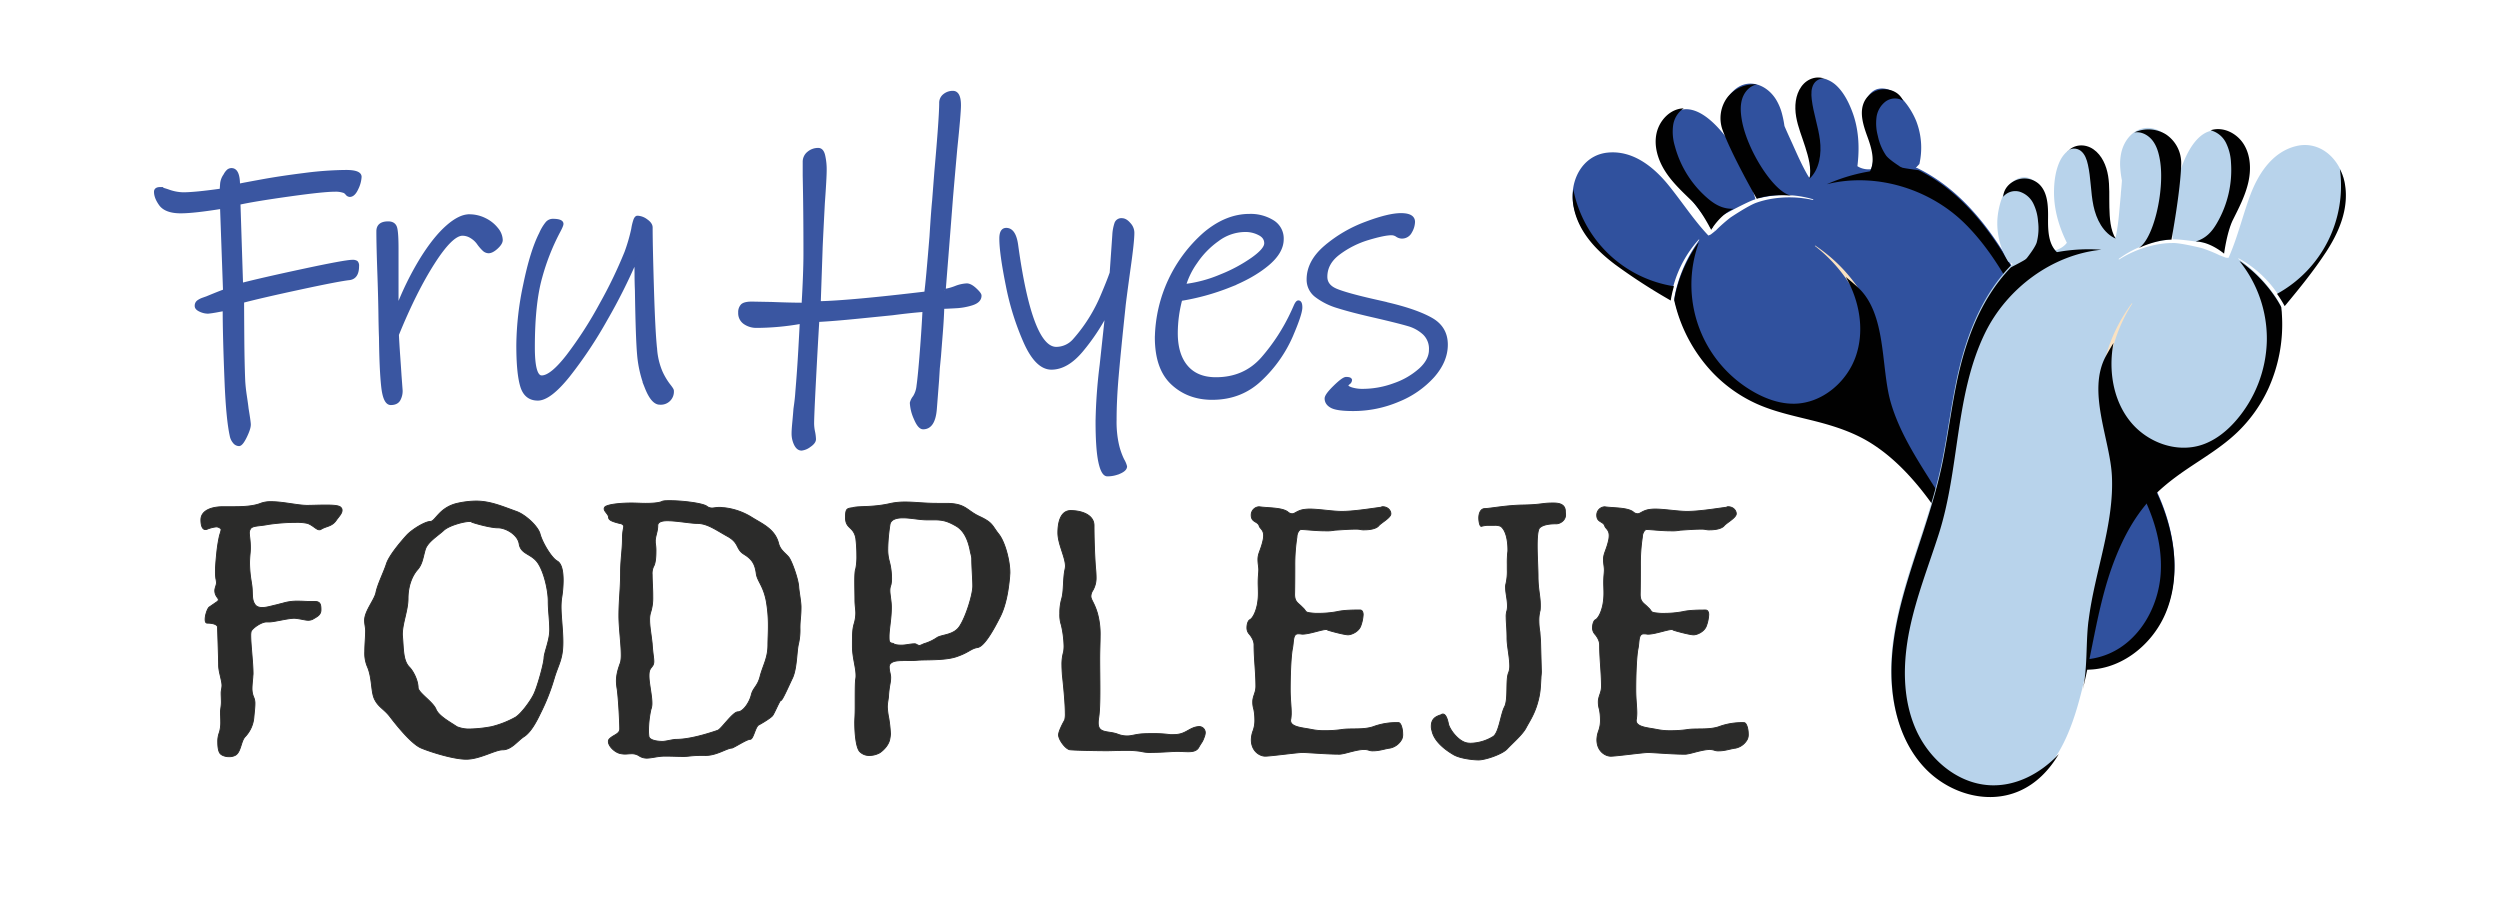
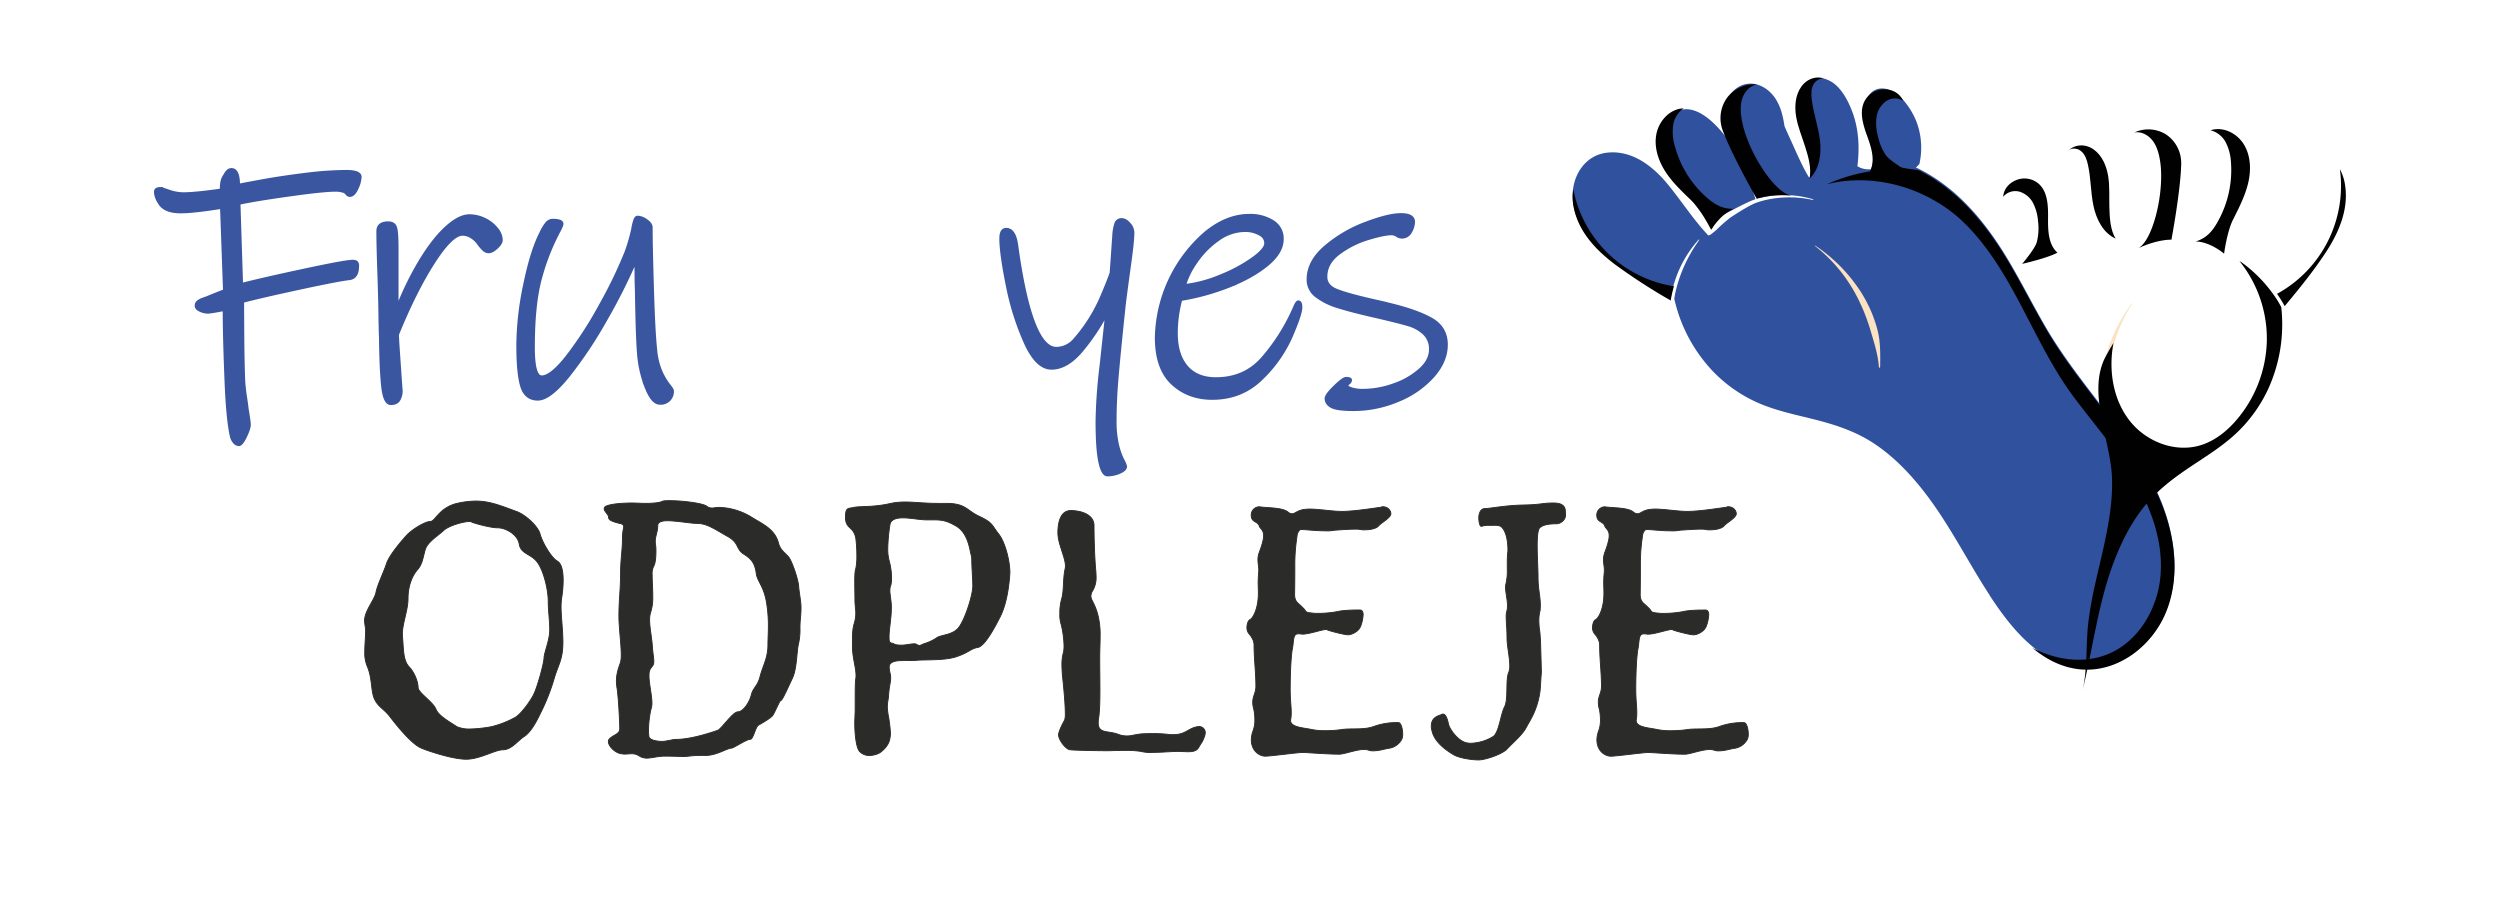
<svg xmlns="http://www.w3.org/2000/svg" id="Layer_1" data-name="Layer 1" viewBox="0 0 1352.11 497.5">
  <defs>
    <style>.cls-1{fill:#2b2b2a;stroke:#2b2b2a;stroke-width:0.5px;}.cls-1,.cls-2{stroke-miterlimit:10;}.cls-2{fill:#3a56a1;stroke:#3a56a1;stroke-width:1.5px;}.cls-3{fill:#30519e;}.cls-4{fill:#fae2c2;}.cls-5{fill:#010101;}.cls-6{fill:#b8d3eb;}</style>
  </defs>
-   <path class="cls-1" d="M120.84,274.05H126c5.57,0,11-.18,15.46-2a15.47,15.47,0,0,1,5.34-.72c6.26,0,14.33,2,19.33,2,2.51,0,6.37-.18,9.9-.18,4,0,7.39.18,8.3,1.27A2,2,0,0,1,185,276c0,1.82-1.82,3.45-3.3,5.62-2.39,3.27-5.34,2.9-8.18,4.72a1.48,1.48,0,0,1-.91.18c-1.48,0-3.3-2.36-6.26-3.45a26.75,26.75,0,0,0-6.37-.54,103.87,103.87,0,0,0-14.78,1.09c-5.34,1.08-9,.54-9.89,2.72a3.56,3.56,0,0,0-.46,1.81c0,1.63.57,4.17.57,7.79a27.09,27.09,0,0,1-.11,2.9c-.23,2.36-.34,4.17-.34,5.81a63.56,63.56,0,0,0,.91,9.79c0,.18.11.54.11.9,1,4.9-.23,8.52,1.94,11.61.9,1.26,2.27,1.63,4,1.63,2.28,0,5-.91,8.31-1.63.22,0,.34-.19,2.16-.55a27,27,0,0,1,9.09-1.27c2.16,0,4.1.18,5.8.18h3c3.07,0,3.3,1.82,3.3,4.54,0,2.9-2.39,3.8-4.44,5.07a5.78,5.78,0,0,1-2.39.55c-1.7,0-3.75-.73-7.39-1.09-3.86,0-10.91,2-13.87,2h-1.48c-2.61,0-7.39,3.26-8.19,5.08a10,10,0,0,0-.22,2.35c0,4.72,1.25,14.87,1.25,20.49,0,.73-.12,1.09-.12,1.81-.22,2.54-.45,4.54-.45,6.17a12,12,0,0,0,.8,4.53,8.22,8.22,0,0,1,.79,3.81c0,2-.34,4.53-.57,7.25a17.31,17.31,0,0,1-4.66,10.51c-2.39,2.36-2.27,8.52-5.46,10.16a7,7,0,0,1-3.3.72c-2.27,0-4.54-.91-5.11-2.17-.68-1.09-1-3.27-1-5.81a13.64,13.64,0,0,1,.91-5.25,18.84,18.84,0,0,0,.69-5.81c0-1.81-.12-3.44-.12-5.07s.46-3.26.46-5.44c0-1.63-.12-3.44-.12-4.89s.46-2.54.46-4.17c0-2.54-1.82-7.44-1.82-10.88,0-4.17-.57-18.86-.57-20.49S114.7,337,112.08,337c-.79,0-1.13-.73-1.13-2,0-2.54,1.36-6.16,2.27-6.71l4.21-2.9a1.47,1.47,0,0,0,.68-1.08c0-.91-1.93-2-1.93-4.9,0-1.45.91-2.9.91-4.35a15.16,15.16,0,0,0-.34-2.18,27.29,27.29,0,0,1-.23-3.44c0-4,.57-8.88.68-10.15a79.77,79.77,0,0,1,1.36-8.89c.46-2,1-3.08,1-4,0-.37-.12-.55-.8-.91a3.26,3.26,0,0,0-1.82-.54,18.29,18.29,0,0,0-4.89,1.26,2.16,2.16,0,0,1-1,.19c-1.36,0-2.39-1.64-2.39-5.26C108.67,276.59,113.45,274.05,120.84,274.05Z" />
  <path class="cls-1" d="M257.51,271c7.85,0,14.67,3.08,21.83,5.62,5,1.81,11.72,8.15,12.74,12.14,1.25,4.72,6.25,13.06,9.32,14.69,2.5,1.45,3.19,5.8,3.19,10.51a62.77,62.77,0,0,1-.91,10c-.12,1.27-.23,2.72-.23,4.17,0,5.44,1,12.69,1,19.22,0,9.43-2.5,12-4.77,19.76a111.31,111.31,0,0,1-7.39,18.67c-2.16,4.53-5.23,10.34-9,12.69-3.52,2.36-6.71,7.07-11.48,7.07-4,0-12.28,5.08-19.67,5.08-6.94,0-19.45-4-24.22-6-5.46-2.18-14-13.06-17.17-17.23-3.19-4-5.92-4.89-8-8.88-2.28-4.17-1.25-11.78-4.21-18.31a18.64,18.64,0,0,1-1.25-7.79c0-3.81.45-8,.45-11.24,0-1.82-.56-3.63-.56-5.62,0-5.08,5.34-11.06,6.14-15.05.91-4.53,4-10.52,5.57-15.23,1.36-4.71,8.07-12.51,11.26-16,3.41-3.45,10-7.25,12.62-7.25s4.55-7.07,13.76-9.61A48,48,0,0,1,257.51,271ZM230,297.25c-1.25,4.17-1.47,7.8-4.2,10.88s-5.12,8.52-5.12,15.59c0,6.35-3.07,13.42-3.07,19.4,0,.72.11,1.27.11,1.63.57,6.17.23,12.51,3.64,16,2.16,2.17,4.78,7.25,4.78,11.42.68,2.9,8,7.43,9.66,11.42,1.48,3.8,8.19,7.25,11.26,9.42a16.91,16.91,0,0,0,7,1.27A70.5,70.5,0,0,0,265.93,393a52,52,0,0,0,12.85-5.07c3-1.82,7.84-8.34,9.77-12.15,2.05-4,5.58-16.86,5.69-19.94s3.07-9.61,3.07-15.05c0-5.62-.8-10.15-.8-15.59,0-5.62-2.16-15.77-5.68-20.85-3.41-4.89-9-4.53-10-10-.68-5.25-7.39-8.88-11.48-8.88s-12.4-2.36-14.22-3.08c-.22-.36-.56-.36-1.13-.36-3.19,0-11,2.17-13.88,4.71C236.82,289.82,231.25,293.08,230,297.25Z" />
  <path class="cls-1" d="M341.42,272.05c3,0,5.23.19,7.62.19,3.3,0,6.82-.19,8.76-.91.79-.54,2.5-.54,4.66-.54,6.37,0,17.06,1.26,19.67,2.9a4.58,4.58,0,0,0,3,1.08c1,0,2.16-.36,4.2-.36.69,0,1.37.18,2.28.18a35.47,35.47,0,0,1,14.78,5.08c5.69,3.62,12.85,6.34,14.78,14.5,1,3.45,3.53,4.9,5.35,7.07,1.7,2,5.23,12,5.46,16.14.11,2.17,1.25,8.15,1.25,10.87,0,5.44-.57,6.71-.57,11.42a33.67,33.67,0,0,1-.8,8.53c-1,4-.79,12.69-3.07,18.13-2.5,5.25-5.8,12.87-6.48,12.5-.45-.36-3.52,7.07-4.43,8.16-.69,1.09-5.69,4.17-7.51,5.08-1.93,1.09-2.84,7.79-4.66,7.79s-7.51,3.81-9.78,4.72c-2.73,0-8.19,4-14.33,4a65.08,65.08,0,0,0-9,.36,23.15,23.15,0,0,1-3.64.18c-2.5,0-5.46-.18-9.32-.18s-7.17,1.09-9.9,1.09a7.55,7.55,0,0,1-3.86-1.09,7.15,7.15,0,0,0-4.44-1.27c-1.25,0-2.38.18-3.52.18a14.2,14.2,0,0,1-2.73-.36c-3.18-.91-6.14-4.17-6.14-6.35a1.86,1.86,0,0,1,.68-1.63c1.93-2,5.46-2.54,5.46-5.26,0-3.08-.57-15.23-1.36-21.39a30.4,30.4,0,0,1-.46-4.35c0-3.81,1-6.89,2.27-10.33a19.22,19.22,0,0,0,.35-4c0-5.62-1.26-14.87-1.26-21,0-8.7.91-14.5.91-23.75,0-6.53,1-12.33,1-17.59,0-4.71.68-6,.68-7.07,0-.54-.34-1.26-1.82-1.63-.34,0-.68-.18-.91-.18-3.41-.9-5.46-1.63-5.46-3.26,0-1.45-2.38-3.08-2.38-4.53a1.63,1.63,0,0,1,1.13-1.45C330.73,272.42,337.56,272.05,341.42,272.05Zm13,20.85a5.66,5.66,0,0,0,.11,1.45,24.29,24.29,0,0,1,.23,4.17c0,3.08-.34,6.35-1.25,7.8a8.84,8.84,0,0,0-.8,4.53c0,1.81.11,4.17.23,7.07.11,2,.11,3.81.11,5.08a25.21,25.21,0,0,1-1.14,8.15,12.64,12.64,0,0,0-.56,4.17c0,3.45.79,7.44,1.36,12.69.34,5.44.91,7.8.91,9.61a4.54,4.54,0,0,1-.45,2.18c-1,1.63-2.16,2-2.16,5.44a22.69,22.69,0,0,0,.11,2.54c.45,4.35,1.48,9.06,1.48,12.5a9.26,9.26,0,0,1-.57,3.45A54.89,54.89,0,0,0,350.75,395a23,23,0,0,0,.23,3.44c.34,1.63,3.63,2.54,7.39,2.54,1.7,0,5.57-1.09,7.39-1.09,6.59,0,15.58-2.53,22.4-4.89,1.82-.55,8.18-10,10.91-10s6.26-4.9,7.28-9.25c1-4,3.53-4.53,4.89-10.51,1.71-6,4.09-9.61,4.09-16.5,0-2.9.23-6.35.23-10A75.81,75.81,0,0,0,414.42,325c-1.7-8.7-5-10.7-5.45-15.23-.69-4.53-2.05-7.25-6.6-10-4.55-2.9-2.39-6-8.75-9.61-6.26-3.44-11-7.07-16.49-7.07-3.53,0-11.15-1.45-16.26-1.45-3,0-5.12.73-5.12,2.54C355.75,287.65,354.39,289.82,354.39,292.9Z" />
  <path class="cls-1" d="M461.15,274.59c.23,0,.35-.18.69-.18,3.63-.72,10.91,0,20-2.17a38.61,38.61,0,0,1,7.84-.73c5,0,10.12.73,17.29.73h4.77c10.69,0,10.92,3.8,18,7.07,7.39,3.44,6.71,4.89,10.46,9.6,3.3,4.17,6,14.14,6,20.85,0,.55-.12,1.45-.12,2-.56,6.52-1.82,15.23-5.11,21.75s-8.42,15.95-12.17,16.68c-3.75.54-4.66,2.72-11.83,5.08-6.25,2-16.48,1.45-20.8,1.81-1.71.18-4,.18-6.26.18-3.07,0-6,0-7.62,1.09a2.61,2.61,0,0,0-1.36,2.54c0,1.81.79,4,.79,5.44,0,3.08-.68,3.8-1.13,9.42,0,2-.68,4-.68,6.71a39.24,39.24,0,0,0,.79,6,74,74,0,0,1,.91,8.52,20.1,20.1,0,0,1-.34,2.54c-.45,3.08-3.07,6-5.46,7.62a11.6,11.6,0,0,1-5.57,1.45,7,7,0,0,1-5.34-2.18c-2.05-2.36-2.62-10.51-2.62-15.59,0-2,.23-3.81.23-8.16,0-10.51,0-13.6.34-15.59a9.06,9.06,0,0,0,.11-1.81c0-4.35-1.93-9.61-1.93-15.78,0-8,.11-9.42,1.14-12.87a20.5,20.5,0,0,0,.68-4.89c0-2.36-.46-4.17-.46-7.25,0-2.54-.11-6.53-.11-10,0-3.09.11-5.81.57-6.89a33.5,33.5,0,0,0,.57-7.07,75.15,75.15,0,0,0-.57-9.43c-1.25-6.53-5.57-4.9-5.57-11.24C457.29,275.14,458,275,461.15,274.59Zm19,22.12a24,24,0,0,0,.69,6.34,36.47,36.47,0,0,1,1.36,9.61,15.74,15.74,0,0,1-.34,3.63,8.14,8.14,0,0,0-.57,3.26c0,1.45.34,3.08.68,6.35a23.44,23.44,0,0,1,.12,2.9c0,5.62-1.25,11.6-1.25,15.41,0,3.08.11,3.44,2.27,3.8.8.73,2.5.91,4.43.91,2.51,0,4.67-.72,7.28-.72.68,0,1.59.9,2.39.9s2.16-.9,3-1.09a24.55,24.55,0,0,0,6.7-3.26c2.85-1.63,9.44-1.27,12.4-6.53,3.3-5.25,6.82-16.85,6.82-21.21,0-3.8-.57-10.33-.57-15,0-1.09-.79-3.45-.91-4.54-1.13-5.43-3.18-10.33-7.39-12.87-5-2.9-7.5-3.44-12.39-3.44H501c-3.52,0-8.64-1.09-12.62-1.09-3.64,0-6.6.91-7.05,3.63A98.13,98.13,0,0,0,480.14,296.71Z" />
  <path class="cls-1" d="M591.69,284.2c0,6.16.23,14.5.79,22.66a50.89,50.89,0,0,1,.34,5.62,13.3,13.3,0,0,1-1.81,6.89,5.94,5.94,0,0,0-1,3.08c0,2,1.82,3.45,3.53,9.25A42.34,42.34,0,0,1,595,344c0,3.62-.22,7.61-.22,12.32,0,5.08.11,11.06.11,16.86,0,6-.11,11.79-.79,15.78a14.29,14.29,0,0,0-.12,2.17c0,5.8,5.69,4,10.69,6a14.27,14.27,0,0,0,4.89.91c2.27,0,4.09-.72,7.5-1.09,2.39-.18,4.33-.18,6.37-.18a64.29,64.29,0,0,1,9.44.55h1.82c5.91,0,7.5-2.72,11.6-4a11.36,11.36,0,0,1,2.16-.37,3.32,3.32,0,0,1,3.41,3.45,7.56,7.56,0,0,1-.46,2c-1.25,3.45-1.25,2.54-3.18,6-1.14,1.81-3.18,2.17-5.57,2.17-1.93,0-4-.18-5.91-.18-2.62,0-8.65.54-13.54.54a20,20,0,0,1-6.14-.54,49.78,49.78,0,0,0-8.3-.54c-4,0-8.07.18-10.12.18-3.75,0-17.17-.18-20.12-.55-2.39-.54-6-5.44-6-8,0-2,2.5-6.71,3.3-8a12.78,12.78,0,0,0,.34-3.63c0-5.43-1-15.59-1.59-20.84-.12-2-.23-3.81-.23-5.26a24,24,0,0,1,.91-7.25,21,21,0,0,0,.23-3.09A55,55,0,0,0,574,338a17.43,17.43,0,0,1-.8-6.16,27.84,27.84,0,0,1,1-8c1.25-4.17.68-11.06,1.82-15.95a10.71,10.71,0,0,0,.22-1.63c0-4.9-4.09-12-4.09-18.13,0-5.44,1.36-12,7-12C586,276.22,591.69,278.94,591.69,284.2Z" />
  <path class="cls-1" d="M696.41,276.77a3.61,3.61,0,0,0,2.5,1.09c1.36,0,2.39-1.45,5.57-2.18a22.4,22.4,0,0,1,3.75-.36c5.12,0,12.51,1.27,17.4,1.27,5.91,0,14.22-1.27,19.45-2,.45,0,.91-.18,1.36-.18s.91-.36,1.25-.36c3.07,0,4.55,2.17,4.55,3.81,0,2.17-5.23,4.89-6.59,6.52s-4.89,2.18-7.62,2.18a8.4,8.4,0,0,1-2.28-.18,12.66,12.66,0,0,0-3-.19c-3.07,0-7.62.37-10.81.55a21.93,21.93,0,0,1-5.23.36c-5,0-10.91-.72-13-.72-1.14,0-2.27,2.17-2.27,4a97.43,97.43,0,0,0-1.14,15.6c0,3.8,0,10.33-.12,15.41,0,4.35,2.05,4.71,4.21,7.07,2.5,2.17.91,2.71,5,3.08a23.93,23.93,0,0,0,3.64.18,55.42,55.42,0,0,0,10.12-.91c3.76-.9,9.67-.9,12.4-.9,1.25,0,1.7,1.26,1.7,2.53a21.1,21.1,0,0,1-1.25,6c-1.13,3.26-5.11,4.89-6.93,4.89s-8.87-1.81-10.92-2.54c-.23,0-.34-.36-.68-.36-2.62,0-9.21,2.54-13.08,2.54-.45,0-1-.18-2.27-.18-3.07,0-2.28,4.35-3.19,8.34-.79,4.53-1.13,14.5-1.13,21.75,0,5.26.57,9.25.57,12.69a26.07,26.07,0,0,1-.23,3.26,2.41,2.41,0,0,0-.12.91c0,3.45,6.26,3.81,10.92,4.71a34.07,34.07,0,0,0,7.73.73,62.69,62.69,0,0,0,8.53-.54c5.12-.91,12.51.36,18.08-1.82a36.38,36.38,0,0,1,13.08-2c1.36,0,2.27,3.44,2.27,6a6.31,6.31,0,0,1-.45,2.9,9.37,9.37,0,0,1-6.49,4.9c-2,.18-5.57,1.45-8.75,1.45a6.33,6.33,0,0,1-2.73-.36,8.75,8.75,0,0,0-2.39-.37c-3.75,0-9.44,2-11.82,2.36a8.89,8.89,0,0,1-2.5.18c-5.58,0-16.72-.91-19.11-.91-2.61,0-17.17,2-20.12,2s-7.51-2.72-7.51-8.89a14.77,14.77,0,0,1,.91-4.71,16.26,16.26,0,0,0,1-6.34,27.93,27.93,0,0,0-.56-5.44,13.38,13.38,0,0,1-.57-4c0-3.08,1.7-4.9,1.7-8.34,0-7.61-1-14.87-1-22.48,0-2.18-1.25-4.35-2.84-6.16a5,5,0,0,1-1-3.27c0-1.81.69-3.8,1.6-4.17,1.36-.72,3.07-3.62,4-8.15a32.48,32.48,0,0,0,.57-6.53c0-1.81-.11-3.81-.11-5.44,0-3.44.34-5.08.34-6.89,0-1.63-.45-3.26-.45-5.62,0-3.26,1.59-5.08,2.72-10.15a12.22,12.22,0,0,0,.35-2.72c0-3.26-2.05-3.81-2.39-5.26-.8-2.54-4.32-1.81-4.32-5.8a4.48,4.48,0,0,1,4.32-4.53C685.49,274.77,693.11,274.41,696.41,276.77Z" />
  <path class="cls-1" d="M823.76,273.14c10.12-.18,10.12-1.09,16.14-1.09,2.05,0,6.71,0,6.71,4.54,0,.72.12,1.45.12,1.81,0,3.26-3.19,4.89-4.89,4.89s-6.82,0-9.1,2.18c-1,.91-1.36,4.89-1.36,9.61,0,5.62.45,12.51.45,16.68,0,6.89,1.25,10.69,1.25,15.41a25.65,25.65,0,0,1-.11,2.9,20.89,20.89,0,0,0-.68,5.8,35.58,35.58,0,0,0,.56,6c0,.36.35,4.71.35,5.08l.45,16.31c0,1.27-.23,2.36-.23,3.45-.34,5.07-.22,8-2,14s-4.32,9.6-6.14,13.05c-1.94,3.63-7.62,8.52-10.12,11.24-2.62,2.9-11.83,6-15.47,6-3.41,0-10.35-.9-13.64-2.9-3.07-1.81-10.35-6.52-11.6-13a6.59,6.59,0,0,1-.34-2.36c0-4.17,2.73-5.26,4.77-6,.46,0,.8-.55,1.48-.55,1.59,0,2.5,2.72,3,5.26.57,2.9,5.23,9.43,10,10.34a10.27,10.27,0,0,0,2.39.18,24.23,24.23,0,0,0,11.83-3.63c3.07-2,4-11.6,6-15.77,2.39-4,.57-15,2.39-18.85a10,10,0,0,0,.57-3.63c0-4.53-1.48-10.7-1.48-15.05,0-5.07-.45-8.34-.45-11.06a10.51,10.51,0,0,1,.45-3.8,10.92,10.92,0,0,0,.23-2.72c0-3.27-1-6.71-1-9.61a6.78,6.78,0,0,1,.22-2.18,29.86,29.86,0,0,0,.69-7.61v-2.9a54.55,54.55,0,0,1,.22-6.17,7.42,7.42,0,0,0,.12-1.63c0-4.89-1-10.51-3.87-12.69a7.7,7.7,0,0,0-3.52-.54h-4a17.59,17.59,0,0,0-3,.54c-.91,0-1.36-2.9-1.36-4.53,0-2.36.91-5.07,3.29-5.07C806.25,275,814.21,273.32,823.76,273.14Z" />
  <path class="cls-1" d="M883.22,276.77a3.63,3.63,0,0,0,2.51,1.09c1.36,0,2.38-1.45,5.57-2.18a22.3,22.3,0,0,1,3.75-.36c5.12,0,12.51,1.27,17.4,1.27,5.91,0,14.21-1.27,19.44-2,.46,0,.91-.18,1.37-.18s.91-.36,1.25-.36c3.07,0,4.54,2.17,4.54,3.81,0,2.17-5.23,4.89-6.59,6.52s-4.89,2.18-7.62,2.18a8.32,8.32,0,0,1-2.27-.18,12.8,12.8,0,0,0-3-.19c-3.07,0-7.62.37-10.8.55a22,22,0,0,1-5.23.36c-5,0-10.92-.72-13-.72-1.13,0-2.27,2.17-2.27,4A97.43,97.43,0,0,0,887.2,306c0,3.8,0,10.33-.11,15.41,0,4.35,2,4.71,4.21,7.07,2.5,2.17.91,2.71,5,3.08a23.93,23.93,0,0,0,3.64.18,55.59,55.59,0,0,0,10.12-.91c3.75-.9,9.66-.9,12.39-.9,1.25,0,1.71,1.26,1.71,2.53a21.1,21.1,0,0,1-1.25,6c-1.14,3.26-5.12,4.89-6.94,4.89s-8.87-1.81-10.91-2.54c-.23,0-.35-.36-.69-.36-2.61,0-9.21,2.54-13.07,2.54-.46,0-1-.18-2.28-.18-3.07,0-2.27,4.35-3.18,8.34-.8,4.53-1.14,14.5-1.14,21.75,0,5.26.57,9.25.57,12.69a24.29,24.29,0,0,1-.23,3.26,2.61,2.61,0,0,0-.11.91c0,3.45,6.25,3.81,10.92,4.71a34.07,34.07,0,0,0,7.73.73,62.9,62.9,0,0,0,8.53-.54c5.11-.91,12.5.36,18.08-1.82a36.33,36.33,0,0,1,13.07-2c1.37,0,2.28,3.44,2.28,6a6.29,6.29,0,0,1-.46,2.9,9.37,9.37,0,0,1-6.48,4.9c-2.05.18-5.57,1.45-8.76,1.45a6.36,6.36,0,0,1-2.73-.36,8.68,8.68,0,0,0-2.38-.37c-3.75,0-9.44,2-11.83,2.36a8.81,8.81,0,0,1-2.5.18c-5.57,0-16.71-.91-19.1-.91-2.62,0-17.17,2-20.13,2s-7.5-2.72-7.5-8.89a14.77,14.77,0,0,1,.91-4.71,16.26,16.26,0,0,0,1-6.34,27.92,27.92,0,0,0-.57-5.44,13.72,13.72,0,0,1-.57-4c0-3.08,1.71-4.9,1.71-8.34,0-7.61-1-14.87-1-22.48,0-2.18-1.25-4.35-2.84-6.16a5,5,0,0,1-1-3.27c0-1.81.68-3.8,1.59-4.17,1.36-.72,3.07-3.62,4-8.15a33.23,33.23,0,0,0,.57-6.53c0-1.81-.12-3.81-.12-5.44,0-3.44.35-5.08.35-6.89,0-1.63-.46-3.26-.46-5.62,0-3.26,1.59-5.08,2.73-10.15a12.16,12.16,0,0,0,.34-2.72c0-3.26-2-3.81-2.39-5.26-.79-2.54-4.32-1.81-4.32-5.8a4.49,4.49,0,0,1,4.32-4.53C872.31,274.77,879.93,274.41,883.22,276.77Z" />
  <path class="cls-2" d="M189,150.75q-5.64.6-26.73,5.14t-31,7.16q0,4.44.1,18.66t.5,24.11c.13,2.56.44,5.38.91,8.47s.77,5.31.91,6.66c.8,4.84,1.21,7.73,1.21,8.68,0,1.47-.71,3.66-2.12,6.55s-2.59,4.34-3.53,4.34a3.45,3.45,0,0,1-2.62-1.41,7.44,7.44,0,0,1-1.62-3.43q-2-9.08-2.82-29.46-1-24.81-1-38.73c-.81.14-2.12.37-3.93.71s-3.4.57-4.74.7a10.12,10.12,0,0,1-4.24-1c-1.48-.67-2.22-1.47-2.22-2.42a2.81,2.81,0,0,1,1.11-2.42,10.35,10.35,0,0,1,2.52-1.31c.94-.33,1.61-.57,2-.7q7.26-3,9.68-3.84l-1.61-45q-14.94,2.41-22,2.42-7.87,0-10.9-3.84-2.82-3.83-2.82-7.06c0-1.21.87-1.81,2.62-1.81a43.58,43.58,0,0,1,4.74,1.41A25,25,0,0,0,99,104.75q6.45,0,20.58-2c0-.26.06-1.31.2-3.12a9.42,9.42,0,0,1,1.81-4.94,7.87,7.87,0,0,1,1.82-2.43,2.94,2.94,0,0,1,1.81-.6q3.84,0,3.84,8.47,2.82-.6,12.81-2.42t22.89-3.43a185,185,0,0,1,22.4-1.61q7.67,0,7.66,3a16.32,16.32,0,0,1-1.71,6.26q-1.72,3.82-3.94,3.83a2.23,2.23,0,0,1-1.61-.91,5.47,5.47,0,0,0-1.21-1.11,13.54,13.54,0,0,0-5.24-.8q-6.27,0-24.92,2.62T129.3,110l1.41,43.77q10.89-2.82,33.49-7.66t26.43-4.84a3.66,3.66,0,0,1,2.22.5,2.76,2.76,0,0,1,.6,2.12C193.45,148.06,192,150.34,189,150.75Z" />
  <path class="cls-2" d="M264.26,136.22a4,4,0,0,1-2.73-1.21,23.23,23.23,0,0,1-2.92-3.43,12.47,12.47,0,0,0-3.73-3.43,9,9,0,0,0-4.74-1.41q-5.87,0-15.74,15.43T215,181q.21,4.63.71,11.7c.33,4.71.57,8.2.71,10.49l.6,8.07a9.75,9.75,0,0,1-1.21,4.94q-1.22,2.11-4.44,2.12c-2.29,0-3.76-3.06-4.44-9.18s-1.07-15-1.21-26.73q-.19-4.44-.3-12.71t-.5-19.77q-.62-17.34-.61-24.81c0-3.1,1.88-4.64,5.65-4.64,2.29,0,3.66,1,4.14,2.92s.7,5.69.7,11.2v32.07A161.75,161.75,0,0,1,228,139.85q7.05-11.29,13.81-17.25t12-5.95a18.79,18.79,0,0,1,8.47,2,18.48,18.48,0,0,1,6.46,5.15,9.88,9.88,0,0,1,2.42,6c0,1.21-.85,2.59-2.53,4.13S265.47,136.22,264.26,136.22Z" />
  <path class="cls-2" d="M356.85,218.13q-4,0-7.36-8.48a63,63,0,0,1-4.14-17.55q-.81-8.67-1.21-35.1-.19-4.23-.2-8.57t-.2-7.37a304.88,304.88,0,0,1-15.94,31.68,233.07,233.07,0,0,1-20.27,30.46q-10.2,12.7-16.65,12.71-6.64,0-8.77-7.06T280,186.45A162.94,162.94,0,0,1,283.72,154q3.73-18.16,8.58-27.64a24.16,24.16,0,0,1,3.43-5.75,4.28,4.28,0,0,1,3.22-1.52c3.36,0,5.05.68,5.05,2,0,.68-.68,2.22-2,4.64a121.52,121.52,0,0,0-9.48,24.21q-4,14.13-4,37.93,0,15.93,4.44,15.93,5.25,0,14.22-11.6A213,213,0,0,0,325,164.47a243.57,243.57,0,0,0,13.51-28.05,95.43,95.43,0,0,0,3.63-12.5,28.49,28.49,0,0,1,1.21-5c.41-1,.88-1.51,1.42-1.51a8.71,8.71,0,0,1,4.84,1.82c1.74,1.21,2.62,2.49,2.62,3.83q0,9.67.71,33.18t1.71,32.59a38.48,38.48,0,0,0,2.93,12.3,36.52,36.52,0,0,0,4.13,7c1.35,1.68,2,2.72,2,3.13a6.31,6.31,0,0,1-6.86,6.86Z" />
-   <path class="cls-2" d="M525.5,164.47a34.64,34.64,0,0,1-8.78,1.51q-5.15.3-6.76.3-.19,6.25-.8,13.92t-1,12.71l-.61,6.25-.4,6.46-1.21,15.53q-.81,10.29-6.66,10.29c-1.48,0-2.92-1.71-4.34-5.14a23.36,23.36,0,0,1-2.11-8.38,8.24,8.24,0,0,1,1.61-3.22,13.54,13.54,0,0,0,2-6q.8-5.66,1.81-18.77t1.42-22q-7.87.62-16.95,1.82l-18.16,1.82q-14.11,1.41-22.19,1.81-.81,13.32-1.81,32.48t-1,23.4a24.05,24.05,0,0,0,.5,4.24,22.82,22.82,0,0,1,.51,4q0,1.81-2.73,3.63a8.74,8.74,0,0,1-4.33,1.82c-1.35,0-2.46-.88-3.33-2.62a13.3,13.3,0,0,1-1.31-6q0-1.82.4-6t.61-7.16c.53-3.63.87-6.59,1-8.87q1-11.91,1.62-23t.8-14.93a139.71,139.71,0,0,1-24,2.22,11.1,11.1,0,0,1-6.56-1.92A6.36,6.36,0,0,1,400,169.1a5.37,5.37,0,0,1,1.31-3.93c.88-.87,2.65-1.31,5.35-1.31l10.69.2q10.49.41,16.94.41,1-17.15,1-27.44,0-23.4-.4-42V87.6a6.12,6.12,0,0,1,2.32-4.94,8.12,8.12,0,0,1,5.34-1.91q2.22,0,3,3.42a33.5,33.5,0,0,1,.81,7.67q0,4.44-1,18.16-1.21,23.4-1.21,24.81l-1,28.85q16.95-.41,57.49-5.25.81-5.85,2.83-30.66.8-13.11,1.41-19.17l1.21-15.73q2.63-29.65,2.62-37.12a5.16,5.16,0,0,1,2-4.24,7.24,7.24,0,0,1,4.64-1.61q3.63,0,3.63,7.06,0,4.44-2,23.6-2.22,25-2.42,27.84-1.2,15.54-2.32,29.66t-1.51,19a28.45,28.45,0,0,0,6.46-1.81,19.22,19.22,0,0,1,5.65-1.21c1.34,0,2.89.8,4.63,2.42s2.63,2.75,2.63,3.43Q530.14,163.05,525.5,164.47Z" />
  <path class="cls-2" d="M610.63,145.7q-2.43,17.76-2.62,20-2.62,24.81-3.74,37.82T603.16,227a56.47,56.47,0,0,0,1.32,13.72,39.16,39.16,0,0,0,2.82,8,13.53,13.53,0,0,1,1.51,3.53c0,1.21-1.08,2.28-3.23,3.23a16.45,16.45,0,0,1-6.65,1.41c-1.75,0-3.13-2.36-4.14-7.06s-1.51-12-1.51-22a279.4,279.4,0,0,1,2.22-30.46l3-27.84a112.55,112.55,0,0,1-13.41,20.07q-8,9.58-16.44,9.58-7.87,0-14.12-13.71a143.84,143.84,0,0,1-9.79-31.07Q541.23,137,541.23,129q0-5,3-5,4.43,0,5.65,8.27,7.67,56.09,21.38,56.08a12.84,12.84,0,0,0,9.58-4.34,86.15,86.15,0,0,0,9.79-13.41,88,88,0,0,0,5.64-11.3q3-7.07,4.64-11.7l1.42-20.38a23.67,23.67,0,0,1,1.21-6.55,3.14,3.14,0,0,1,3.22-1.92c1.35,0,2.69.78,4,2.32a7.05,7.05,0,0,1,2,4.54Q612.85,130.18,610.63,145.7Z" />
  <path class="cls-2" d="M703.62,166.28q0,3.63-5.34,15.94A71.78,71.78,0,0,1,682.14,205q-10.8,10.5-26.53,10.49-12.92,0-21.58-8.07t-8.68-24.81a76.9,76.9,0,0,1,26.23-56.38q11.7-9.8,24.21-9.79a22.71,22.71,0,0,1,12.6,3.33,10.75,10.75,0,0,1,5.15,9.58q0,7.06-8,13.72t-20.68,11.7A125.29,125.29,0,0,1,638.67,162a71.52,71.52,0,0,0-2.42,18.16q0,11.7,5.54,18.16t15.84,6.45q15.52,0,25.22-11.09a105.4,105.4,0,0,0,16.14-25c.26-.53.73-1.58,1.41-3.13s1.28-2.32,1.81-2.32Q703.62,163.25,703.62,166.28Zm-30.25-41.56a25,25,0,0,0-14.73,5.05,46.78,46.78,0,0,0-11.8,12.1,42.61,42.61,0,0,0-6.16,12.51,71.77,71.77,0,0,0,19.57-5.25,83.2,83.2,0,0,0,17.25-9.28q7-5,7-8.27t-3.33-5A16,16,0,0,0,673.37,124.72Z" />
  <path class="cls-2" d="M731.87,221.56q-8.68,0-11.7-1.62c-2-1.08-3-2.55-3-4.44,0-1.21,1.54-3.32,4.64-6.35s5.18-4.54,6.25-4.54c1.62,0,2.42.34,2.42,1a2.16,2.16,0,0,1-1,1.61c-.68.54-1,1-1,1.42s.84,1.07,2.52,1.61a20.28,20.28,0,0,0,6.15.81,49.39,49.39,0,0,0,17-3.13,41.05,41.05,0,0,0,14-8.17q5.45-5,5.45-10.69a11.39,11.39,0,0,0-3.43-8.68,20.94,20.94,0,0,0-8.58-4.74q-5.14-1.51-17.25-4.34-13.3-3-20.67-5.34a36.5,36.5,0,0,1-11.8-5.85,11,11,0,0,1-4.44-9q0-9.68,9.48-17.75a72.92,72.92,0,0,1,21.79-12.71q12.3-4.64,19-4.64,6.85,0,6.86,4a11.2,11.2,0,0,1-1.62,5.35,5.2,5.2,0,0,1-4.84,2.92,5,5,0,0,1-2.62-.9,5.16,5.16,0,0,0-2.82-.91q-4,0-12.71,2.62A50.78,50.78,0,0,0,724.2,137q-7.07,5.25-7.06,12.71,0,4.84,5.55,7.16t20.68,5.75a24.1,24.1,0,0,0,3.63.91,31.13,31.13,0,0,1,3.22.7q15.54,3.63,23.81,8.27t8.27,13.92q0,8.88-7.16,17.05a50.94,50.94,0,0,1-18.86,13.11A62,62,0,0,1,731.87,221.56Z" />
  <path class="cls-3" d="M925.35,126.76a8.76,8.76,0,0,1-1.4.62c-.35-.39-.71-.77-1.06-1.15-7.5-8.2-13.6-17.63-20.62-26.24-8.08-9.92-19.34-18.87-32.91-17.44-10.48,1.11-17,9.54-18.5,19.13h0a26.85,26.85,0,0,0,0,8.58c2.26,13.58,11.69,23.75,22.27,31.77,9.3,7,19.21,13.08,29.19,19l1.16.69c.26-1.68.6-3.34,1-5,.23-.92.47-1.83.75-2.73a61.63,61.63,0,0,1,13.5-24.4c.12-.14.38,0,.27.19-.36.5-.7,1-1,1.51l0,0a77.5,77.5,0,0,0-11.41,24.95c-.45,1.78-.8,3.56-1.07,5.34.1.5.23,1,.35,1.48s.28,1.14.44,1.71a83.08,83.08,0,0,0,20.34,36.28,76.64,76.64,0,0,0,23.84,16.67c10.18,4.54,21.21,6.67,31.94,9.42,10.51,2.7,20.76,6.11,30,12,9.68,6.18,17.92,14.26,25.21,23.07,15.15,18.29,25.55,39.91,38.46,59.72l0,.08c6.22,9.53,13.83,19.94,23.14,27.65,7.75,6.43,16.67,11,26.94,11.66,19.52,1.26,37.25-12.53,44.8-29.85,8.35-19.19,5.51-41.45-2.15-60.35-8.92-22-24.38-41.13-38.66-59.89-8.38-11-16.57-22.06-23.56-34-6.8-11.66-12.87-23.74-19.72-35.37-12.14-20.63-27.58-39.84-49.22-50.61l-.79-.4-.48-.07a50.44,50.44,0,0,0-11.18-.13c-2.83.24-5.65.64-8.52,1.1-.16,0-.24-.23-.1-.3s.48-.23.73-.33c6.29-2.82,17.82.72,17.82.72l2.94-3.15a39.87,39.87,0,0,0-1.66-23.08c-2.93-7.34-10.47-18.56-19.58-17.71-5.1.47-7.91,5.51-8.51,10.15-.63,4.87.87,9.63,2.31,14.26,1.84,5.89,3.54,12.14,1.72,17.9a12.64,12.64,0,0,1-.47,1.3,8.5,8.5,0,0,1-.87.07,11.45,11.45,0,0,1-5.33-1.07,9.79,9.79,0,0,1-1.14-.64c.08-.54.14-1.09.19-1.65,1-9.39.39-19-3-27.89-1.91-5.07-4.63-10.45-8.66-14.17-4.87-4.49-12.36-5.85-16.87-.11-6.29,8-2.82,19.33-.55,28.1,1.58,6.09,3.87,12.82,3.61,19.3h0a19.46,19.46,0,0,1-.23,2.41l-.66.17h0s0,0,0-.08c-.33-.55-.67-1.1-1-1.67-3-5.28-5.51-11-7.94-16.43-.45-1-.92-2-1.37-3-.06-.12-.11-.24-.17-.37-.95-2.08-1.9-4.19-2.8-6.32a56.05,56.05,0,0,0-1.26-6.37,28.54,28.54,0,0,0-3.39-8.11c-5.28-8.37-15.78-11.9-23.35-4.15-4.48,4.58-5.66,10.62-5.2,16.66.05.62.12,1.23.19,1.84,2.07,2.42,3.94,4.94,5.61,7.33,6.6,9.41,11.7,20.43,13.7,31.85,1.78-.45,3.53-.8,5.23-1.07a54.51,54.51,0,0,1,23.92,1.63.19.19,0,0,1-.08.38,58.4,58.4,0,0,0-24.06-.3,46.53,46.53,0,0,0-4.72,1.2c-.59.18-1.18.38-1.76.58-4.35,1.52-14,8-14,8a84.26,84.26,0,0,0-7.53,6.6c-1.42,1.82-.5-1-3.29-1.29-.87-.61-.62-2.29-.57-2.6,0,0,19.73-11.1,24.88-12.58-3.16-11.27-7.48-21.9-14.42-31.53-.5-.71-1.05-1.44-1.64-2.21-.46-.59-.93-1.19-1.43-1.8-7.07-8.63-18.38-18.47-28.51-9.77s-6.25,21.9.26,31.58a48,48,0,0,0,3.59,4.73c6.79,7.91,21,26.89,21,26.89l-.13-1.12" />
  <path class="cls-4" d="M1000.23,153.39a81.37,81.37,0,0,0-18.59-20.31c-.12-.09,0-.32.17-.22a86,86,0,0,1,22.75,22.26q2,2.79,3.64,5.73a70.58,70.58,0,0,1,7.3,17.89c1.61,6.39,1.46,13.26,1.37,19.8a.34.34,0,0,1-.68,0c-.48-6.76-2.5-12.93-4.41-19.38a104.88,104.88,0,0,0-6.67-17.19,84.75,84.75,0,0,0-4.87-8.58v0" />
  <path class="cls-5" d="M873.2,142.81c-10.58-8-20-18.18-22.27-31.77a26.85,26.85,0,0,1,0-8.58,65.78,65.78,0,0,0,54.42,52.36c-.27.9-.52,1.82-.75,2.73-.4,1.65-.75,3.31-1,5l-1.16-.69a313.3,313.3,0,0,1-29.19-19" />
-   <path class="cls-5" d="M1060.14,287.22l.45.94c5.41,11.17,8.72,24.24,15.47,34.6-12.91-19.81-23.31-41.42-38.46-59.72-7.29-8.8-15.53-16.89-25.21-23.06-9.19-5.88-19.44-9.29-29.94-12-10.74-2.76-21.77-4.89-32-9.42a76.83,76.83,0,0,1-23.84-16.68,83,83,0,0,1-20.34-36.28c-.16-.56-.3-1.14-.44-1.71s-.24-1-.35-1.47c.27-1.78.62-3.57,1.07-5.35a77.63,77.63,0,0,1,11.43-25l.87-1a66.7,66.7,0,0,0,29.83,81c6.71,3.79,14.25,6.43,21.94,6.27,14.87-.3,28.24-11.63,33.09-25.69,4.41-12.75,2.45-27.08-3.53-39.25-.6-1.25-1.25-2.46-1.94-3.65,2.13,1.74,4.22,3.52,6.27,5.37,16.09,14.44,12.56,43.51,18.11,62.6,7.29,25.05,26,46.2,37.47,69.5" />
  <path class="cls-5" d="M938,112.9c-5.66.31-9.92-1.83-14.25-5.49A56.25,56.25,0,0,1,905.83,79a26.88,26.88,0,0,1-.94-11.12,13.36,13.36,0,0,1,5.7-9.28c-7.19.18-13.13,6.47-14.66,13.5s.8,14.44,4.66,20.51,9.2,11,14.35,16,10.54,15.72,10.54,15.72,5-8.63,12.49-11.51" />
  <path class="cls-5" d="M969.3,105.81c-9.12-.53-24.53-24.38-27.29-41.17-.63-3.8-.9-7.78.32-11.44s4.19-6.93,8-7.53a18.49,18.49,0,0,0-16.1,7,18.87,18.87,0,0,0-2.63,17.53c5,13.69,18.57,37.36,18.57,37.36s6.77-2.89,19.13-1.71" />
  <path class="cls-5" d="M978.63,96.7c5.48-5.16,6.61-13.52,5.67-21s-3.61-14.64-4.45-22.12c-.32-2.84-.33-5.9,1.19-8.32s5.07-3.75,7.36-2c-5-2.78-10.81-1.06-14.13,3.55s-3.79,10.75-2.83,16.35,3.21,10.88,4.91,16.3,3.54,11.73,2.28,17.27" />
  <path class="cls-5" d="M1031.3,92.34S1022.21,87.1,1020,84a29.6,29.6,0,0,1-4.4-10.57,26,26,0,0,1-.7-10,12.82,12.82,0,0,1,4.89-8.51,8.58,8.58,0,0,1,9.47-.45c-1.78-4-5.51-6-9.89-6.19a12.07,12.07,0,0,0-10.84,6.22c-3.16,5.86-.89,13.05,1.4,19.31s4.48,13.5,1.22,19.31c6.27,1,20.17-.76,20.17-.76" />
  <path class="cls-5" d="M1022.12,88.53c3.08,2.16,13.49,3.18,15.56,3.52,21.64,10.77,37.09,30,49.22,50.61,6.85,11.64,12.91,23.71,19.72,35.37,7,12,15.18,23,23.56,34,14.28,18.75,29.74,37.85,38.67,59.88,7.65,18.91,10.49,41.16,2.14,60.35-7.55,17.32-25.28,31.12-44.8,29.85-10.27-.67-19.19-5.23-26.93-11.65,12.92,6.61,28,8.74,41.16,3.16,16.63-7,26.87-25.08,28.15-43.1s-5.21-35.82-14.42-51.35-21.11-29.27-32-43.68c-22.48-29.78-32.9-68.28-59.42-94.54-19.19-19-48.57-27.88-74.74-21.29a95.72,95.72,0,0,1,29.34-7.77" />
-   <path class="cls-6" d="M1203.78,139.35a8.41,8.41,0,0,0,1.5.1l.63-1.43c4.36-10.22,7-21.12,10.79-31.56,4.35-12,12-24.22,25.13-27.44,10.15-2.5,19,3.21,23.45,11.71h0a26.45,26.45,0,0,1,2.73,8.07c2.28,13.5-3.25,26.22-10.55,37.3a318.19,318.19,0,0,1-21.14,27.69l-.85,1c-.79-1.49-1.65-2.93-2.56-4.33-.51-.79-1-1.56-1.58-2.32a60,60,0,0,0-20.48-18.35c-.16-.09-.35.17-.19.28.49.34,1,.7,1.47,1.06h0a75.88,75.88,0,0,1,18.71,19.57,53.32,53.32,0,0,1,2.72,4.66c.07.5.11,1,.15,1.5s.11,1.16.15,1.75a84,84,0,0,1-7.31,40.89,77.59,77.59,0,0,1-16.9,23.67c-8,7.69-17.65,13.4-26.8,19.6-8.95,6.06-17.42,12.72-24.12,21.32-7,9.06-12.14,19.41-16.11,30.13-8.25,22.27-11,46.06-16.67,69a.36.36,0,0,0,0,.1c-2.74,11-6.49,23.36-12.71,33.74-5.16,8.63-12,15.92-21.4,20-17.83,7.76-38.85.78-51.48-12.93-14-15.19-18.52-37-17.47-57.35,1.23-23.68,9.52-46.8,16.81-69.21,4.28-13.16,8.36-26.28,11-39.87,2.6-13.23,4.37-26.6,7-39.83,4.68-23.44,12.91-46.66,29.65-64.06l.62-.64.42-.22a49.63,49.63,0,0,1,10.4-3.88c2.73-.73,5.49-1.31,8.32-1.85.16,0,.15-.29,0-.31l-.79-.06c-6.79-.53-16.42,6.67-16.42,6.67l-3.76-2a39.6,39.6,0,0,1-5.89-22.23c.36-7.87,3.79-20.93,12.57-23.21,4.92-1.26,9.17,2.52,11.23,6.67,2.16,4.35,2.3,9.33,2.44,14.16.19,6.14.61,12.58,4.17,17.37a12.21,12.21,0,0,0,.86,1.07,7.84,7.84,0,0,0,.83-.23,11.42,11.42,0,0,0,4.64-2.81,9.93,9.93,0,0,0,.86-1c-.25-.49-.48-1-.71-1.49-4-8.48-6.49-17.68-6.23-27.17.14-5.4,1-11.36,3.52-16.21,3.1-5.85,9.65-9.66,15.72-5.78,8.46,5.38,8.87,17.18,9.58,26.18.49,6.24.52,13.33,2.85,19.32h0c.3.75.63,1.48,1,2.19l.67-.07h0s0-.06,0-.09c.14-.62.27-1.26.39-1.89,1.14-6,1.58-12.23,2.11-18.1.1-1.1.21-2.2.3-3.31,0-.14,0-.26,0-.41.22-2.27.43-4.57.58-6.87a56.18,56.18,0,0,1-.87-6.4,28.65,28.65,0,0,1,.55-8.75c2.23-9.64,10.91-16.49,20.48-11.76,5.65,2.79,8.71,8.06,10.22,13.88.16.6.29,1.19.42,1.8-1.15,3-2.08,6-2.87,8.77-3.14,11-4.35,23.11-2.53,34.48-1.8.19-3.56.45-5.24.77a54.2,54.2,0,0,0-21.82,9.58c-.2.15,0,.47.21.33a58.19,58.19,0,0,1,22.37-8.39,44.41,44.41,0,0,1,4.8-.45c.62,0,1.23,0,1.84-.06,4.55,0,15.67,2.78,15.67,2.78a81,81,0,0,1,9.16,3.66c1.92,1.23.14-1.12,2.66-2.31.62-.87-.16-2.36-.3-2.64,0,0-22-3.77-27.31-3.43-.69-11.64-.08-23.07,3.3-34.44.24-.83.52-1.71.83-2.62.23-.71.48-1.43.75-2.18,3.83-10.47,11.22-23.51,23.49-18.75s12.9,18.43,9.94,29.71a50.52,50.52,0,0,1-1.83,5.65c-3.79,9.7-10.9,32.28-10.9,32.28l-.24-1.09" />
  <path class="cls-4" d="M1142.4,189.55a82.68,82.68,0,0,1,10.82-25.32c.08-.13-.13-.28-.23-.16a87.33,87.33,0,0,0-14.07,28.55q-.92,3.28-1.56,6.61a71.4,71.4,0,0,0-1,19.24c.56,6.55,2.92,12.94,5.11,19.05a.34.34,0,0,0,.64-.21c-1.73-6.51-1.82-13-2.13-19.67a106.54,106.54,0,0,1,.69-18.38,88.93,88.93,0,0,1,1.78-9.69v0" />
  <path class="cls-5" d="M1257.68,136.84c7.3-11.07,12.83-23.79,10.55-37.3a26.55,26.55,0,0,0-2.72-8.06,66.6,66.6,0,0,1-34,67.45c.55.75,1.07,1.53,1.58,2.31.91,1.4,1.77,2.85,2.56,4.33l.85-1c7.41-8.95,14.73-17.95,21.14-27.7" />
  <path class="cls-5" d="M1129.61,335.3c0,.34-.09.69-.13,1-1.45,12.3-.32,25.68-3.29,37.68,5.68-22.94,8.42-46.72,16.67-69,4-10.72,9.06-21.08,16.11-30.13,6.7-8.61,15.17-15.26,24.12-21.33,9.15-6.19,18.76-11.91,26.8-19.59a77.83,77.83,0,0,0,16.9-23.67,84,84,0,0,0,7.31-40.89c0-.59-.09-1.18-.15-1.75s-.08-1-.14-1.51q-1.24-2.37-2.73-4.66a75.78,75.78,0,0,0-18.73-19.57q-.57-.34-1.14-.66A66.76,66.76,0,0,1,1226,184.39a68.33,68.33,0,0,1-16.52,42.88c-5,5.81-11.24,10.83-18.47,13.27-14,4.72-30.14-1.41-39.2-13-8.24-10.48-11-24.6-9.38-38,.17-1.37.38-2.73.64-4.07-1.42,2.35-2.8,4.72-4.12,7.14-10.37,19,2.3,45.06,3.26,64.84,1.28,26-9.35,52.1-12.57,77.84" />
  <path class="cls-5" d="M1187.52,130.59c5.39-1.62,8.68-5,11.54-10A56.91,56.91,0,0,0,1206.62,88a26.8,26.8,0,0,0-2.71-10.74,13,13,0,0,0-8.32-6.79c6.77-2.25,14.36,1.64,18.05,7.73S1217.56,92,1215.9,99s-5,13.45-8.23,19.9-4.78,18.3-4.78,18.3-7.41-6.44-15.37-6.6" />
  <path class="cls-5" d="M1156,134.49c8.34-3.57,15-31.13,12.21-47.82-.64-3.78-1.67-7.61-4-10.63s-6.16-5.09-9.91-4.37a18.09,18.09,0,0,1,17.29,1.11,18.62,18.62,0,0,1,8.11,15.56c-.26,14.53-5.29,41.31-5.29,41.31s-7.27-.43-18.43,4.84" />
  <path class="cls-5" d="M1144.3,129.08c-6.78-3-10.54-10.46-12.07-17.79s-1.35-15-3-22.25c-.61-2.78-1.6-5.65-3.8-7.41s-5.93-1.81-7.53.56c3.74-4.27,9.76-4.62,14.35-1.42s7,8.81,7.92,14.39.51,11.29.67,17,.48,12.2,3.44,17" />
  <path class="cls-5" d="M1093.68,142.72s6.81-8,7.88-11.66a30,30,0,0,0,.7-11.4,25.88,25.88,0,0,0-2.57-9.62,12.47,12.47,0,0,0-7.31-6.33,8.51,8.51,0,0,0-9,2.76c.37-4.36,3.2-7.5,7.24-9.13a11.8,11.8,0,0,1,12.13,2.17c4.84,4.46,5,12,4.93,18.61s.16,14.17,5.08,18.53c-5.54,3-19.09,6.07-19.09,6.07" />
-   <path class="cls-5" d="M1101,136.06c-2.19,3.06-11.58,7.52-13.4,8.54-16.75,17.39-25,40.62-29.66,64.06-2.65,13.22-4.42,26.6-7,39.83-2.67,13.59-6.75,26.71-11,39.87-7.29,22.41-15.58,45.53-16.81,69.21-1.05,20.32,3.47,42.16,17.47,57.35,12.63,13.71,33.65,20.69,51.48,12.93,9.38-4.09,16.24-11.37,21.41-20-9.94,10.55-23.31,17.62-37.44,16.83-17.81-1-33.2-14.48-40.21-31s-6.68-35.37-3.09-53,10.29-34.56,15.8-51.75c11.39-35.51,8.71-75.15,25-108.72,11.8-24.27,36.38-42.52,63-45.14a94.34,94.34,0,0,0-29.92,2.58" />
</svg>